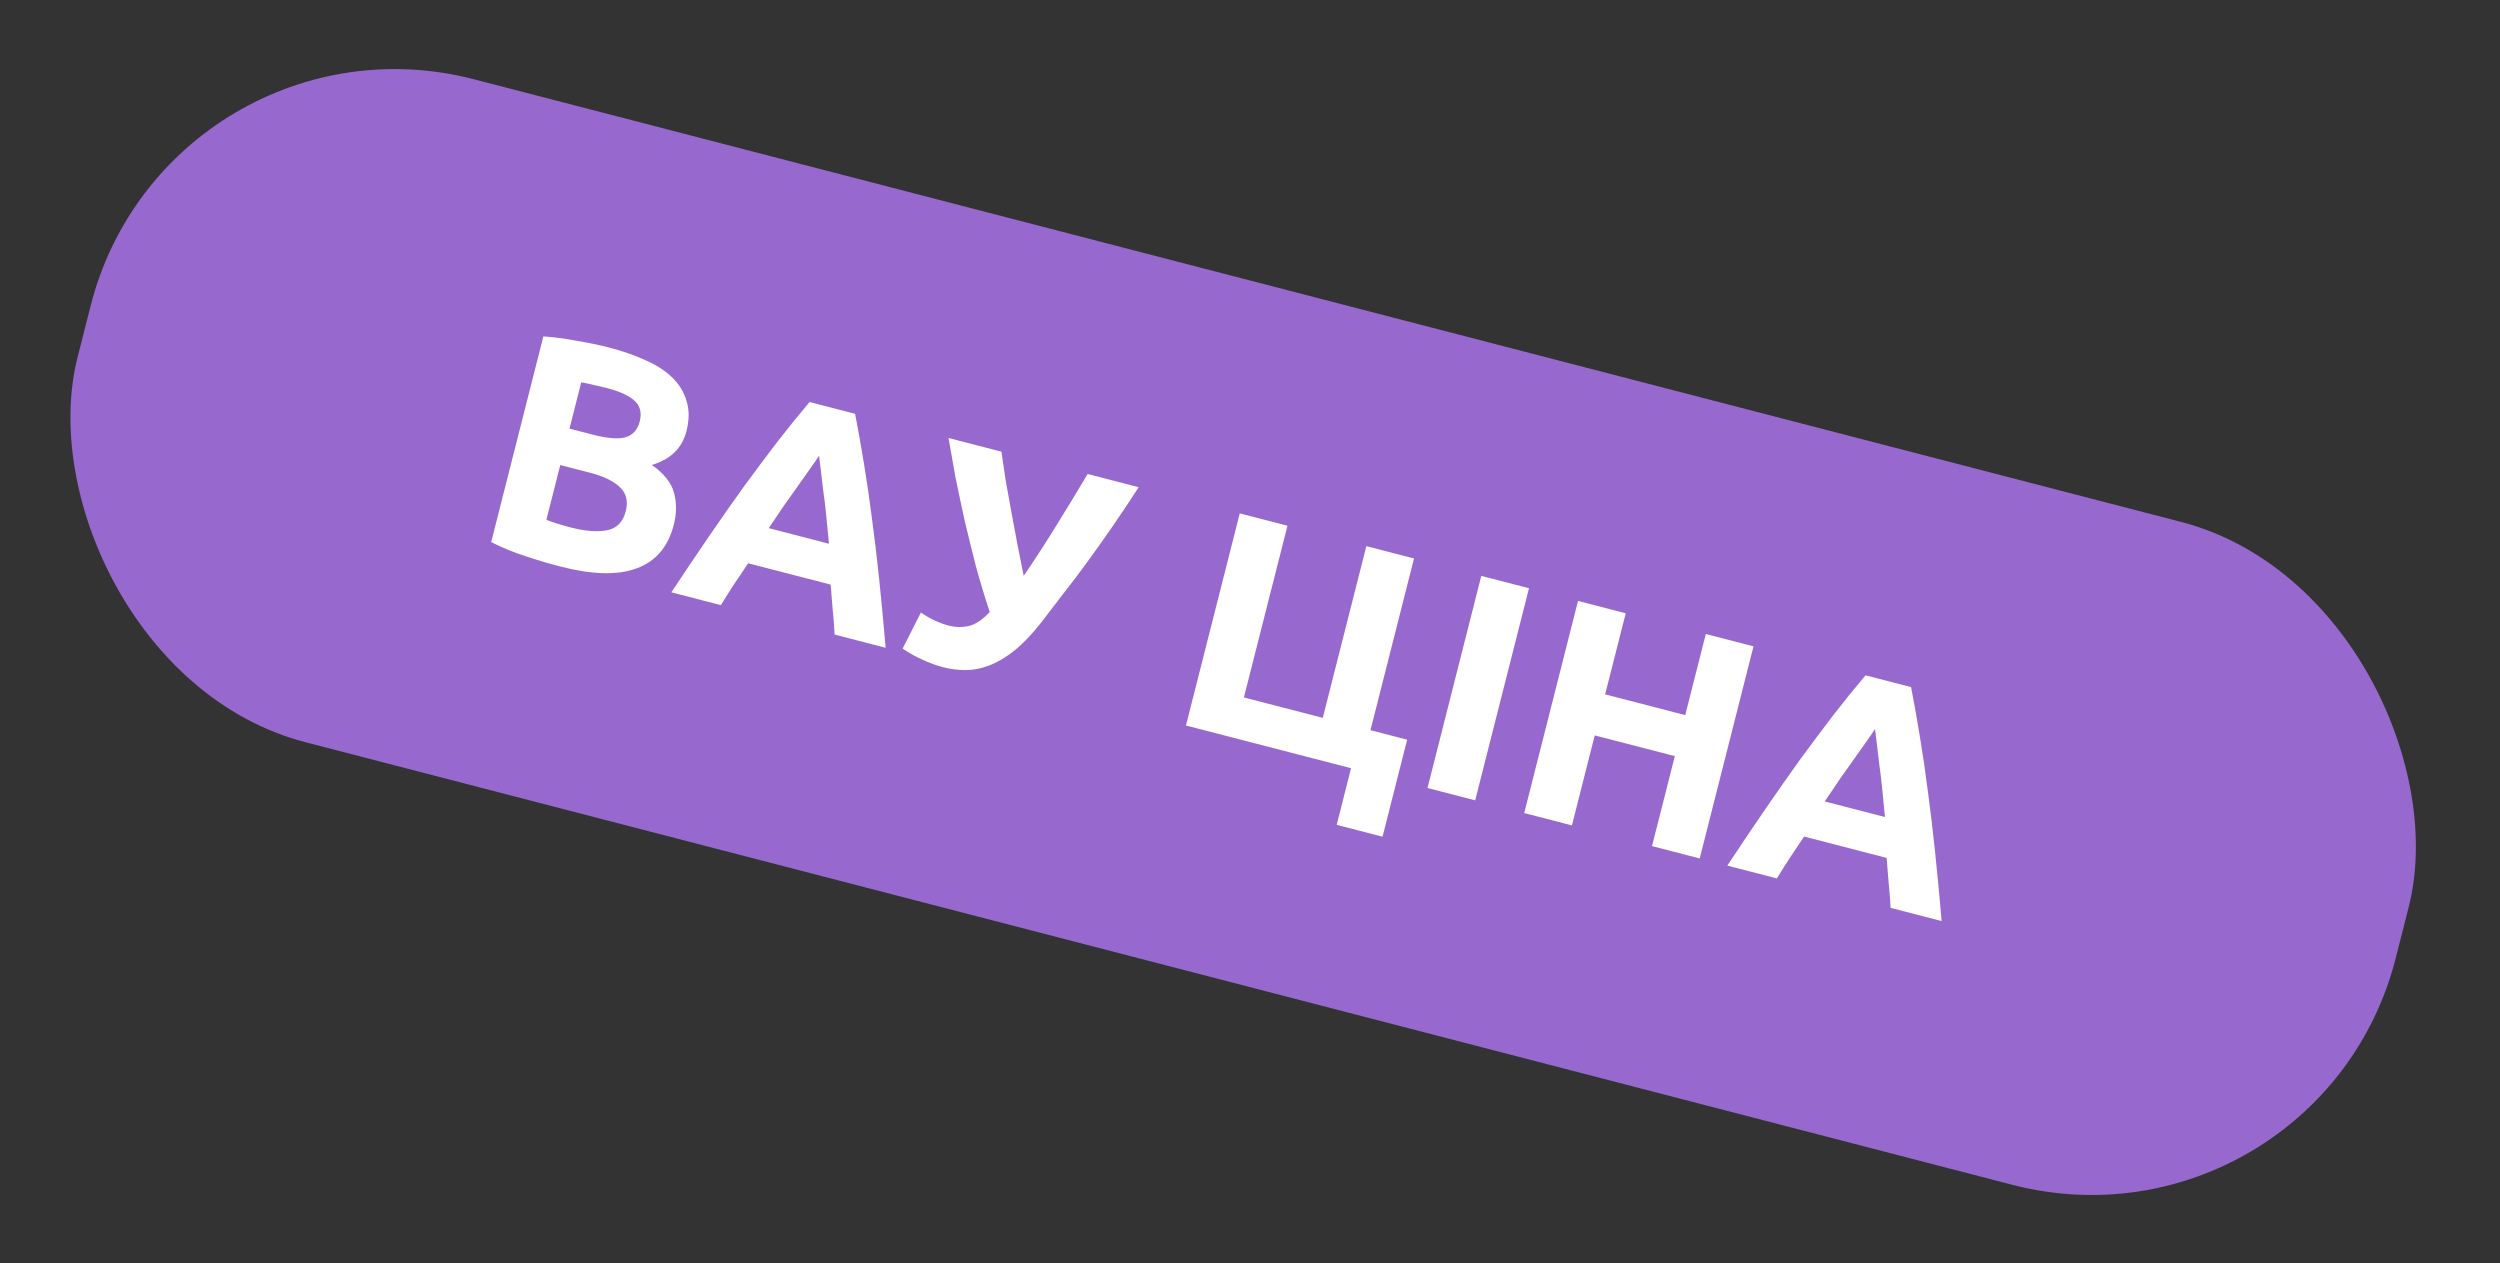
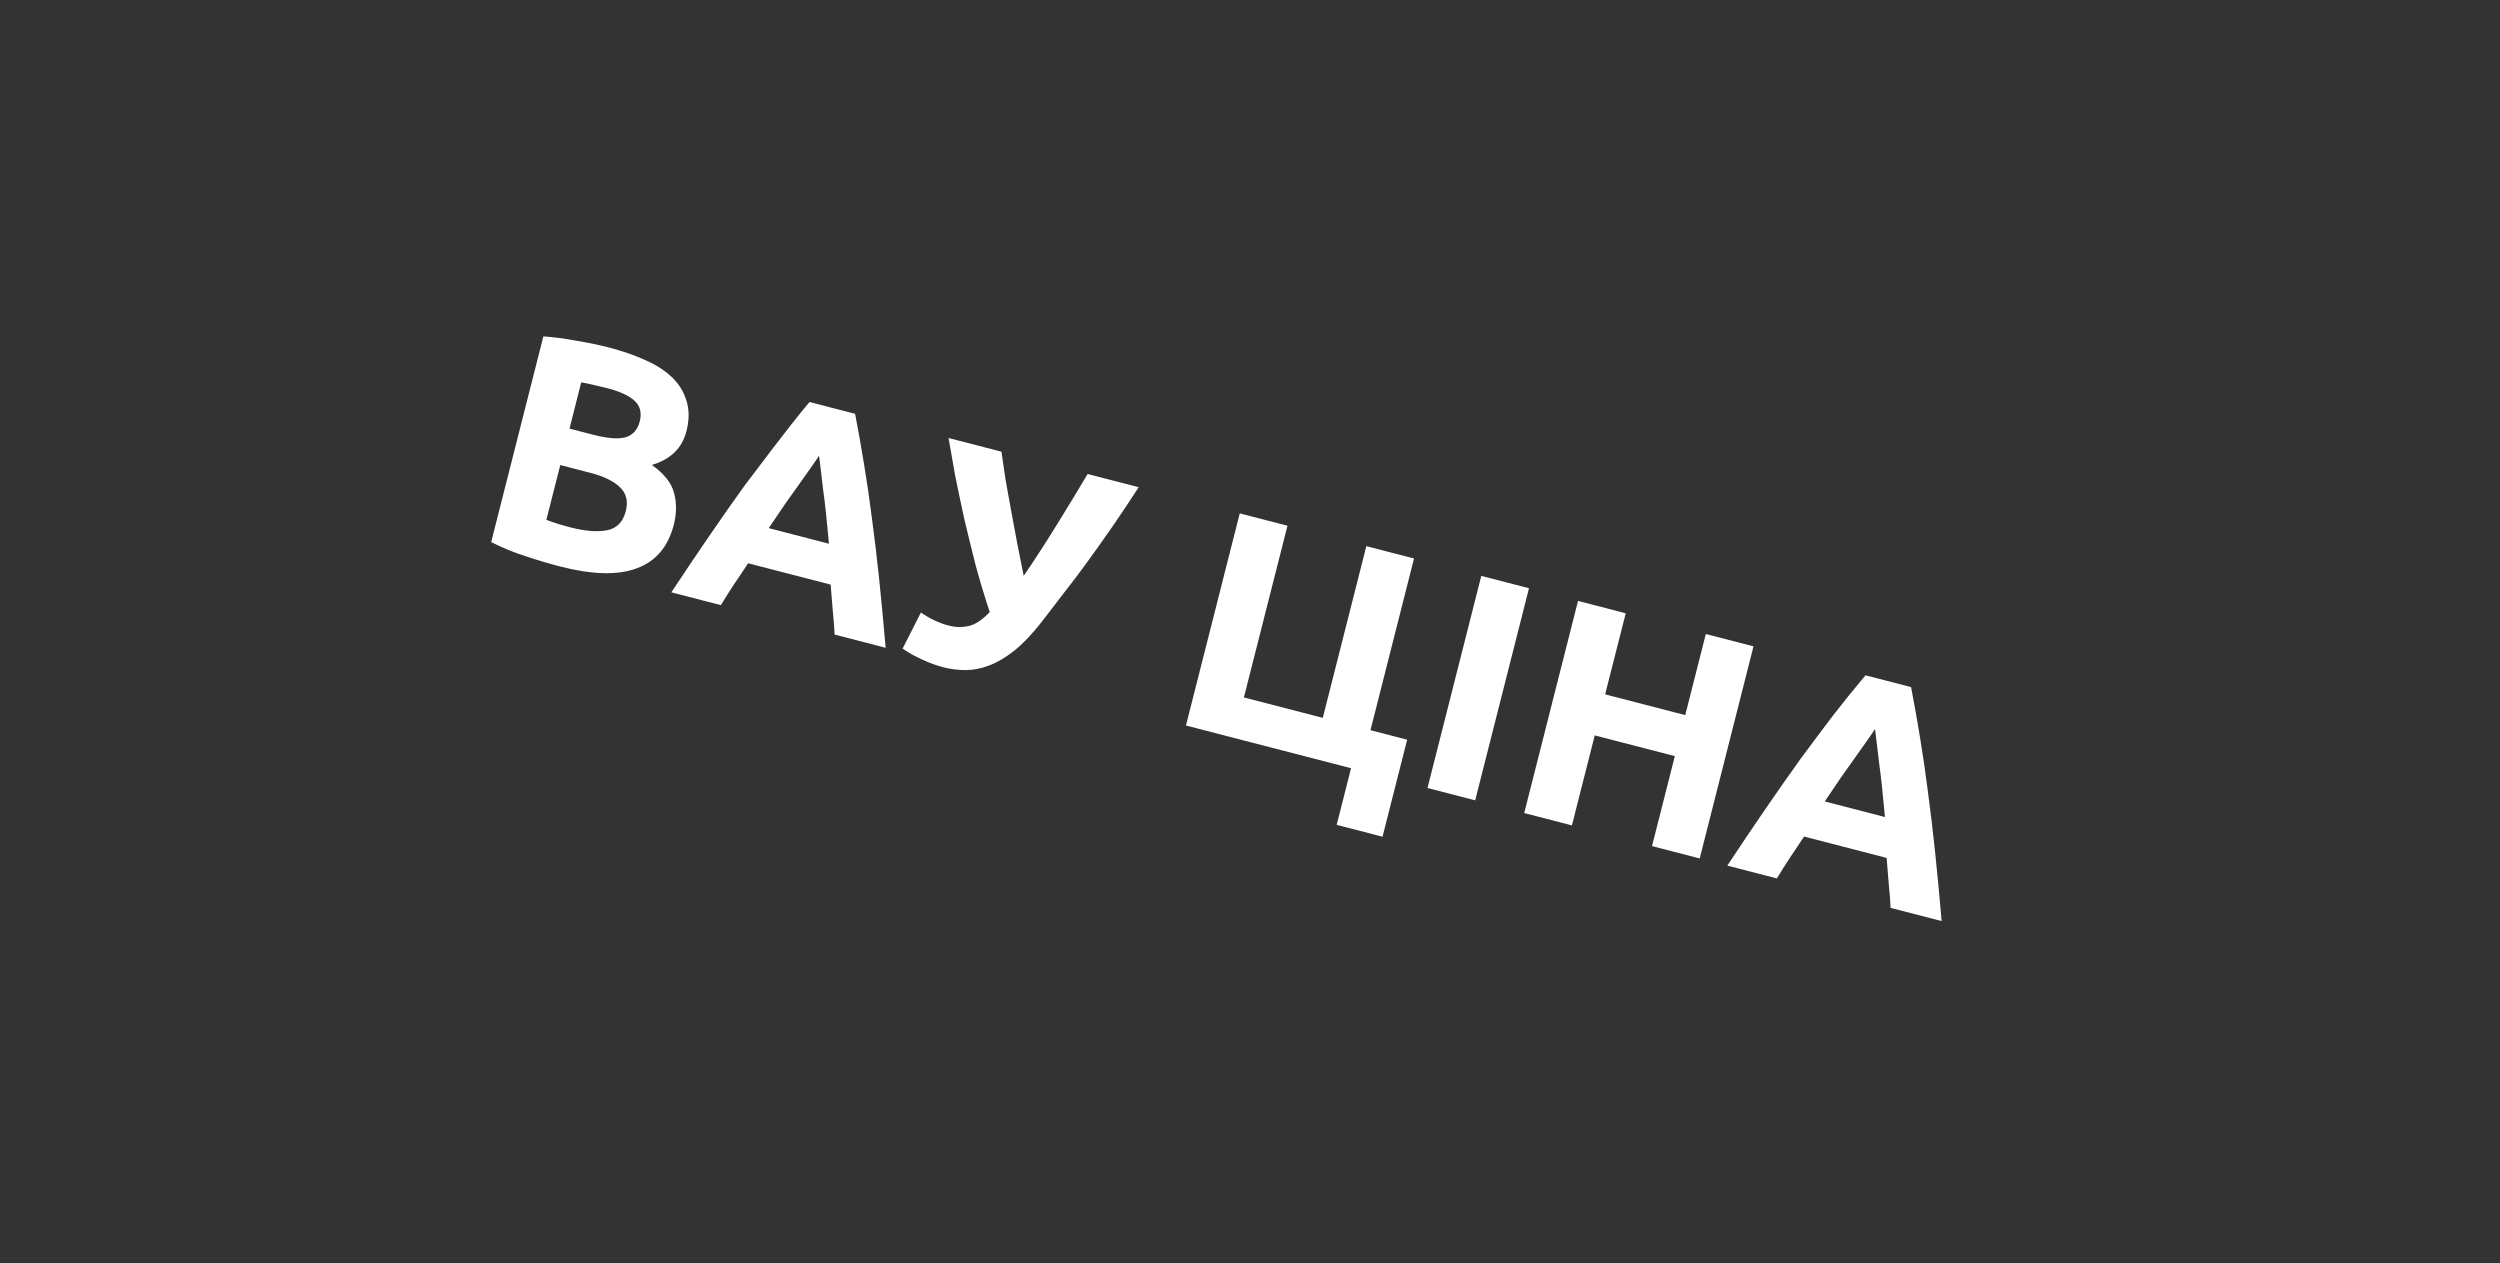
<svg xmlns="http://www.w3.org/2000/svg" width="95" height="48" viewBox="0 0 95 48" fill="none">
  <rect x="0" y="0" width="95" height="48" fill="#333333" stroke="none" />
-   <rect width="91" height="26" rx="12" transform="matrix(0.968 0.251 -0.246 0.969 6.394 0)" fill="#9769CF" />
-   <path d="M21.29 21.527C20.848 21.413 20.411 21.283 19.977 21.137C19.549 21.002 19.112 20.823 18.665 20.6L20.648 12.783C21.038 12.81 21.457 12.864 21.906 12.948C22.358 13.023 22.773 13.11 23.152 13.208C23.664 13.341 24.122 13.501 24.529 13.688C24.945 13.87 25.285 14.091 25.549 14.349C25.814 14.608 25.994 14.906 26.09 15.245C26.195 15.578 26.194 15.958 26.085 16.384C25.922 17.028 25.484 17.456 24.77 17.668C25.232 17.994 25.513 18.348 25.614 18.729C25.716 19.111 25.713 19.511 25.607 19.93C25.393 20.775 24.922 21.33 24.194 21.597C23.474 21.865 22.506 21.841 21.29 21.527ZM21.29 17.672L20.762 19.754C20.889 19.803 21.03 19.852 21.183 19.9C21.335 19.948 21.505 19.996 21.691 20.044C22.233 20.184 22.69 20.22 23.062 20.151C23.435 20.082 23.674 19.838 23.78 19.42C23.875 19.047 23.802 18.748 23.563 18.52C23.325 18.285 22.947 18.101 22.428 17.966L21.29 17.672ZM21.641 16.288L22.524 16.516C23.081 16.66 23.498 16.694 23.773 16.616C24.051 16.531 24.23 16.33 24.311 16.012C24.393 15.686 24.327 15.425 24.113 15.229C23.899 15.033 23.551 14.873 23.071 14.749C22.916 14.709 22.749 14.67 22.569 14.631C22.39 14.585 22.23 14.552 22.086 14.531L21.641 16.288ZM31.715 24.113C31.701 23.812 31.677 23.5 31.643 23.177C31.617 22.857 31.591 22.536 31.565 22.215L28.428 21.404C28.253 21.672 28.074 21.94 27.891 22.206C27.715 22.475 27.549 22.738 27.393 22.995L25.511 22.508C26.034 21.718 26.524 20.989 26.982 20.323C27.44 19.656 27.879 19.03 28.3 18.445C28.729 17.862 29.141 17.311 29.536 16.794C29.941 16.271 30.35 15.765 30.763 15.277L32.494 15.725C32.615 16.351 32.729 16.992 32.835 17.648C32.943 18.296 33.042 18.978 33.133 19.696C33.231 20.415 33.322 21.178 33.406 21.985C33.49 22.792 33.573 23.669 33.655 24.616L31.715 24.113ZM31.124 17.317C31.056 17.423 30.958 17.567 30.829 17.748C30.7 17.93 30.552 18.14 30.385 18.377C30.217 18.615 30.031 18.876 29.826 19.162C29.63 19.45 29.425 19.753 29.213 20.069L31.501 20.662C31.466 20.281 31.43 19.916 31.395 19.568C31.359 19.22 31.321 18.9 31.279 18.609C31.245 18.319 31.215 18.063 31.189 17.842C31.163 17.62 31.141 17.445 31.124 17.317ZM39.583 23.633C39.228 24.087 38.885 24.449 38.553 24.718C38.222 24.979 37.902 25.169 37.591 25.287C37.281 25.405 36.981 25.464 36.692 25.463C36.404 25.463 36.12 25.427 35.841 25.355C35.578 25.287 35.309 25.188 35.037 25.06C34.77 24.941 34.524 24.803 34.3 24.646L34.994 23.276C35.338 23.514 35.696 23.681 36.068 23.777C36.308 23.839 36.55 23.844 36.794 23.792C37.047 23.741 37.319 23.564 37.61 23.259C37.419 22.681 37.242 22.094 37.079 21.498C36.926 20.896 36.782 20.31 36.647 19.738C36.521 19.16 36.405 18.609 36.298 18.085C36.202 17.556 36.117 17.076 36.045 16.644L38.055 17.164C38.102 17.499 38.155 17.86 38.214 18.247C38.282 18.628 38.354 19.027 38.43 19.443C38.508 19.852 38.585 20.264 38.661 20.68C38.746 21.091 38.826 21.492 38.901 21.883C39.322 21.264 39.735 20.628 40.14 19.972C40.546 19.317 40.943 18.664 41.331 18.012L43.271 18.514C42.918 19.059 42.579 19.566 42.254 20.036C41.928 20.505 41.614 20.949 41.31 21.366C41.006 21.783 40.708 22.177 40.416 22.547C40.131 22.92 39.854 23.282 39.583 23.633ZM52.078 27.747L53.472 28.108L52.536 31.795L50.794 31.344L51.34 29.192L45.066 27.569L47.111 19.508L48.924 19.977L47.268 26.503L50.266 27.278L51.921 20.753L53.733 21.222L52.078 27.747ZM56.289 21.884L58.102 22.353L56.057 30.413L54.245 29.944L56.289 21.884ZM64.821 24.092L66.633 24.561L64.589 32.621L62.776 32.152L63.644 28.733L60.6 27.945L59.733 31.365L57.92 30.896L59.965 22.835L61.778 23.304L60.995 26.386L64.039 27.174L64.821 24.092ZM71.842 34.499C71.828 34.197 71.804 33.886 71.77 33.563C71.744 33.242 71.718 32.921 71.692 32.601L68.556 31.789C68.38 32.057 68.201 32.325 68.018 32.592C67.842 32.86 67.677 33.123 67.52 33.38L65.638 32.893C66.161 32.103 66.651 31.374 67.109 30.708C67.567 30.041 68.006 29.416 68.427 28.83C68.856 28.247 69.268 27.697 69.663 27.179C70.068 26.656 70.477 26.15 70.89 25.662L72.621 26.11C72.742 26.737 72.856 27.378 72.962 28.033C73.07 28.681 73.17 29.363 73.26 30.081C73.358 30.801 73.449 31.564 73.533 32.371C73.618 33.177 73.701 34.054 73.782 35.001L71.842 34.499ZM71.251 27.702C71.183 27.808 71.085 27.952 70.956 28.134C70.827 28.315 70.679 28.525 70.512 28.762C70.344 29 70.158 29.262 69.954 29.548C69.757 29.835 69.552 30.138 69.34 30.455L71.628 31.047C71.593 30.666 71.557 30.302 71.522 29.953C71.486 29.605 71.448 29.286 71.406 28.994C71.373 28.704 71.343 28.449 71.316 28.227C71.29 28.005 71.268 27.83 71.251 27.702Z" fill="white" />
+   <path d="M21.29 21.527C20.848 21.413 20.411 21.283 19.977 21.137C19.549 21.002 19.112 20.823 18.665 20.6L20.648 12.783C21.038 12.81 21.457 12.864 21.906 12.948C22.358 13.023 22.773 13.11 23.152 13.208C23.664 13.341 24.122 13.501 24.529 13.688C24.945 13.87 25.285 14.091 25.549 14.349C25.814 14.608 25.994 14.906 26.09 15.245C26.195 15.578 26.194 15.958 26.085 16.384C25.922 17.028 25.484 17.456 24.77 17.668C25.232 17.994 25.513 18.348 25.614 18.729C25.716 19.111 25.713 19.511 25.607 19.93C25.393 20.775 24.922 21.33 24.194 21.597C23.474 21.865 22.506 21.841 21.29 21.527ZM21.29 17.672L20.762 19.754C20.889 19.803 21.03 19.852 21.183 19.9C21.335 19.948 21.505 19.996 21.691 20.044C22.233 20.184 22.69 20.22 23.062 20.151C23.435 20.082 23.674 19.838 23.78 19.42C23.875 19.047 23.802 18.748 23.563 18.52C23.325 18.285 22.947 18.101 22.428 17.966L21.29 17.672ZM21.641 16.288L22.524 16.516C23.081 16.66 23.498 16.694 23.773 16.616C24.051 16.531 24.23 16.33 24.311 16.012C24.393 15.686 24.327 15.425 24.113 15.229C23.899 15.033 23.551 14.873 23.071 14.749C22.916 14.709 22.749 14.67 22.569 14.631C22.39 14.585 22.23 14.552 22.086 14.531L21.641 16.288ZM31.715 24.113C31.701 23.812 31.677 23.5 31.643 23.177C31.617 22.857 31.591 22.536 31.565 22.215L28.428 21.404C28.253 21.672 28.074 21.94 27.891 22.206C27.715 22.475 27.549 22.738 27.393 22.995L25.511 22.508C26.034 21.718 26.524 20.989 26.982 20.323C27.44 19.656 27.879 19.03 28.3 18.445C29.941 16.271 30.35 15.765 30.763 15.277L32.494 15.725C32.615 16.351 32.729 16.992 32.835 17.648C32.943 18.296 33.042 18.978 33.133 19.696C33.231 20.415 33.322 21.178 33.406 21.985C33.49 22.792 33.573 23.669 33.655 24.616L31.715 24.113ZM31.124 17.317C31.056 17.423 30.958 17.567 30.829 17.748C30.7 17.93 30.552 18.14 30.385 18.377C30.217 18.615 30.031 18.876 29.826 19.162C29.63 19.45 29.425 19.753 29.213 20.069L31.501 20.662C31.466 20.281 31.43 19.916 31.395 19.568C31.359 19.22 31.321 18.9 31.279 18.609C31.245 18.319 31.215 18.063 31.189 17.842C31.163 17.62 31.141 17.445 31.124 17.317ZM39.583 23.633C39.228 24.087 38.885 24.449 38.553 24.718C38.222 24.979 37.902 25.169 37.591 25.287C37.281 25.405 36.981 25.464 36.692 25.463C36.404 25.463 36.12 25.427 35.841 25.355C35.578 25.287 35.309 25.188 35.037 25.06C34.77 24.941 34.524 24.803 34.3 24.646L34.994 23.276C35.338 23.514 35.696 23.681 36.068 23.777C36.308 23.839 36.55 23.844 36.794 23.792C37.047 23.741 37.319 23.564 37.61 23.259C37.419 22.681 37.242 22.094 37.079 21.498C36.926 20.896 36.782 20.31 36.647 19.738C36.521 19.16 36.405 18.609 36.298 18.085C36.202 17.556 36.117 17.076 36.045 16.644L38.055 17.164C38.102 17.499 38.155 17.86 38.214 18.247C38.282 18.628 38.354 19.027 38.43 19.443C38.508 19.852 38.585 20.264 38.661 20.68C38.746 21.091 38.826 21.492 38.901 21.883C39.322 21.264 39.735 20.628 40.14 19.972C40.546 19.317 40.943 18.664 41.331 18.012L43.271 18.514C42.918 19.059 42.579 19.566 42.254 20.036C41.928 20.505 41.614 20.949 41.31 21.366C41.006 21.783 40.708 22.177 40.416 22.547C40.131 22.92 39.854 23.282 39.583 23.633ZM52.078 27.747L53.472 28.108L52.536 31.795L50.794 31.344L51.34 29.192L45.066 27.569L47.111 19.508L48.924 19.977L47.268 26.503L50.266 27.278L51.921 20.753L53.733 21.222L52.078 27.747ZM56.289 21.884L58.102 22.353L56.057 30.413L54.245 29.944L56.289 21.884ZM64.821 24.092L66.633 24.561L64.589 32.621L62.776 32.152L63.644 28.733L60.6 27.945L59.733 31.365L57.92 30.896L59.965 22.835L61.778 23.304L60.995 26.386L64.039 27.174L64.821 24.092ZM71.842 34.499C71.828 34.197 71.804 33.886 71.77 33.563C71.744 33.242 71.718 32.921 71.692 32.601L68.556 31.789C68.38 32.057 68.201 32.325 68.018 32.592C67.842 32.86 67.677 33.123 67.52 33.38L65.638 32.893C66.161 32.103 66.651 31.374 67.109 30.708C67.567 30.041 68.006 29.416 68.427 28.83C68.856 28.247 69.268 27.697 69.663 27.179C70.068 26.656 70.477 26.15 70.89 25.662L72.621 26.11C72.742 26.737 72.856 27.378 72.962 28.033C73.07 28.681 73.17 29.363 73.26 30.081C73.358 30.801 73.449 31.564 73.533 32.371C73.618 33.177 73.701 34.054 73.782 35.001L71.842 34.499ZM71.251 27.702C71.183 27.808 71.085 27.952 70.956 28.134C70.827 28.315 70.679 28.525 70.512 28.762C70.344 29 70.158 29.262 69.954 29.548C69.757 29.835 69.552 30.138 69.34 30.455L71.628 31.047C71.593 30.666 71.557 30.302 71.522 29.953C71.486 29.605 71.448 29.286 71.406 28.994C71.373 28.704 71.343 28.449 71.316 28.227C71.29 28.005 71.268 27.83 71.251 27.702Z" fill="white" />
</svg>